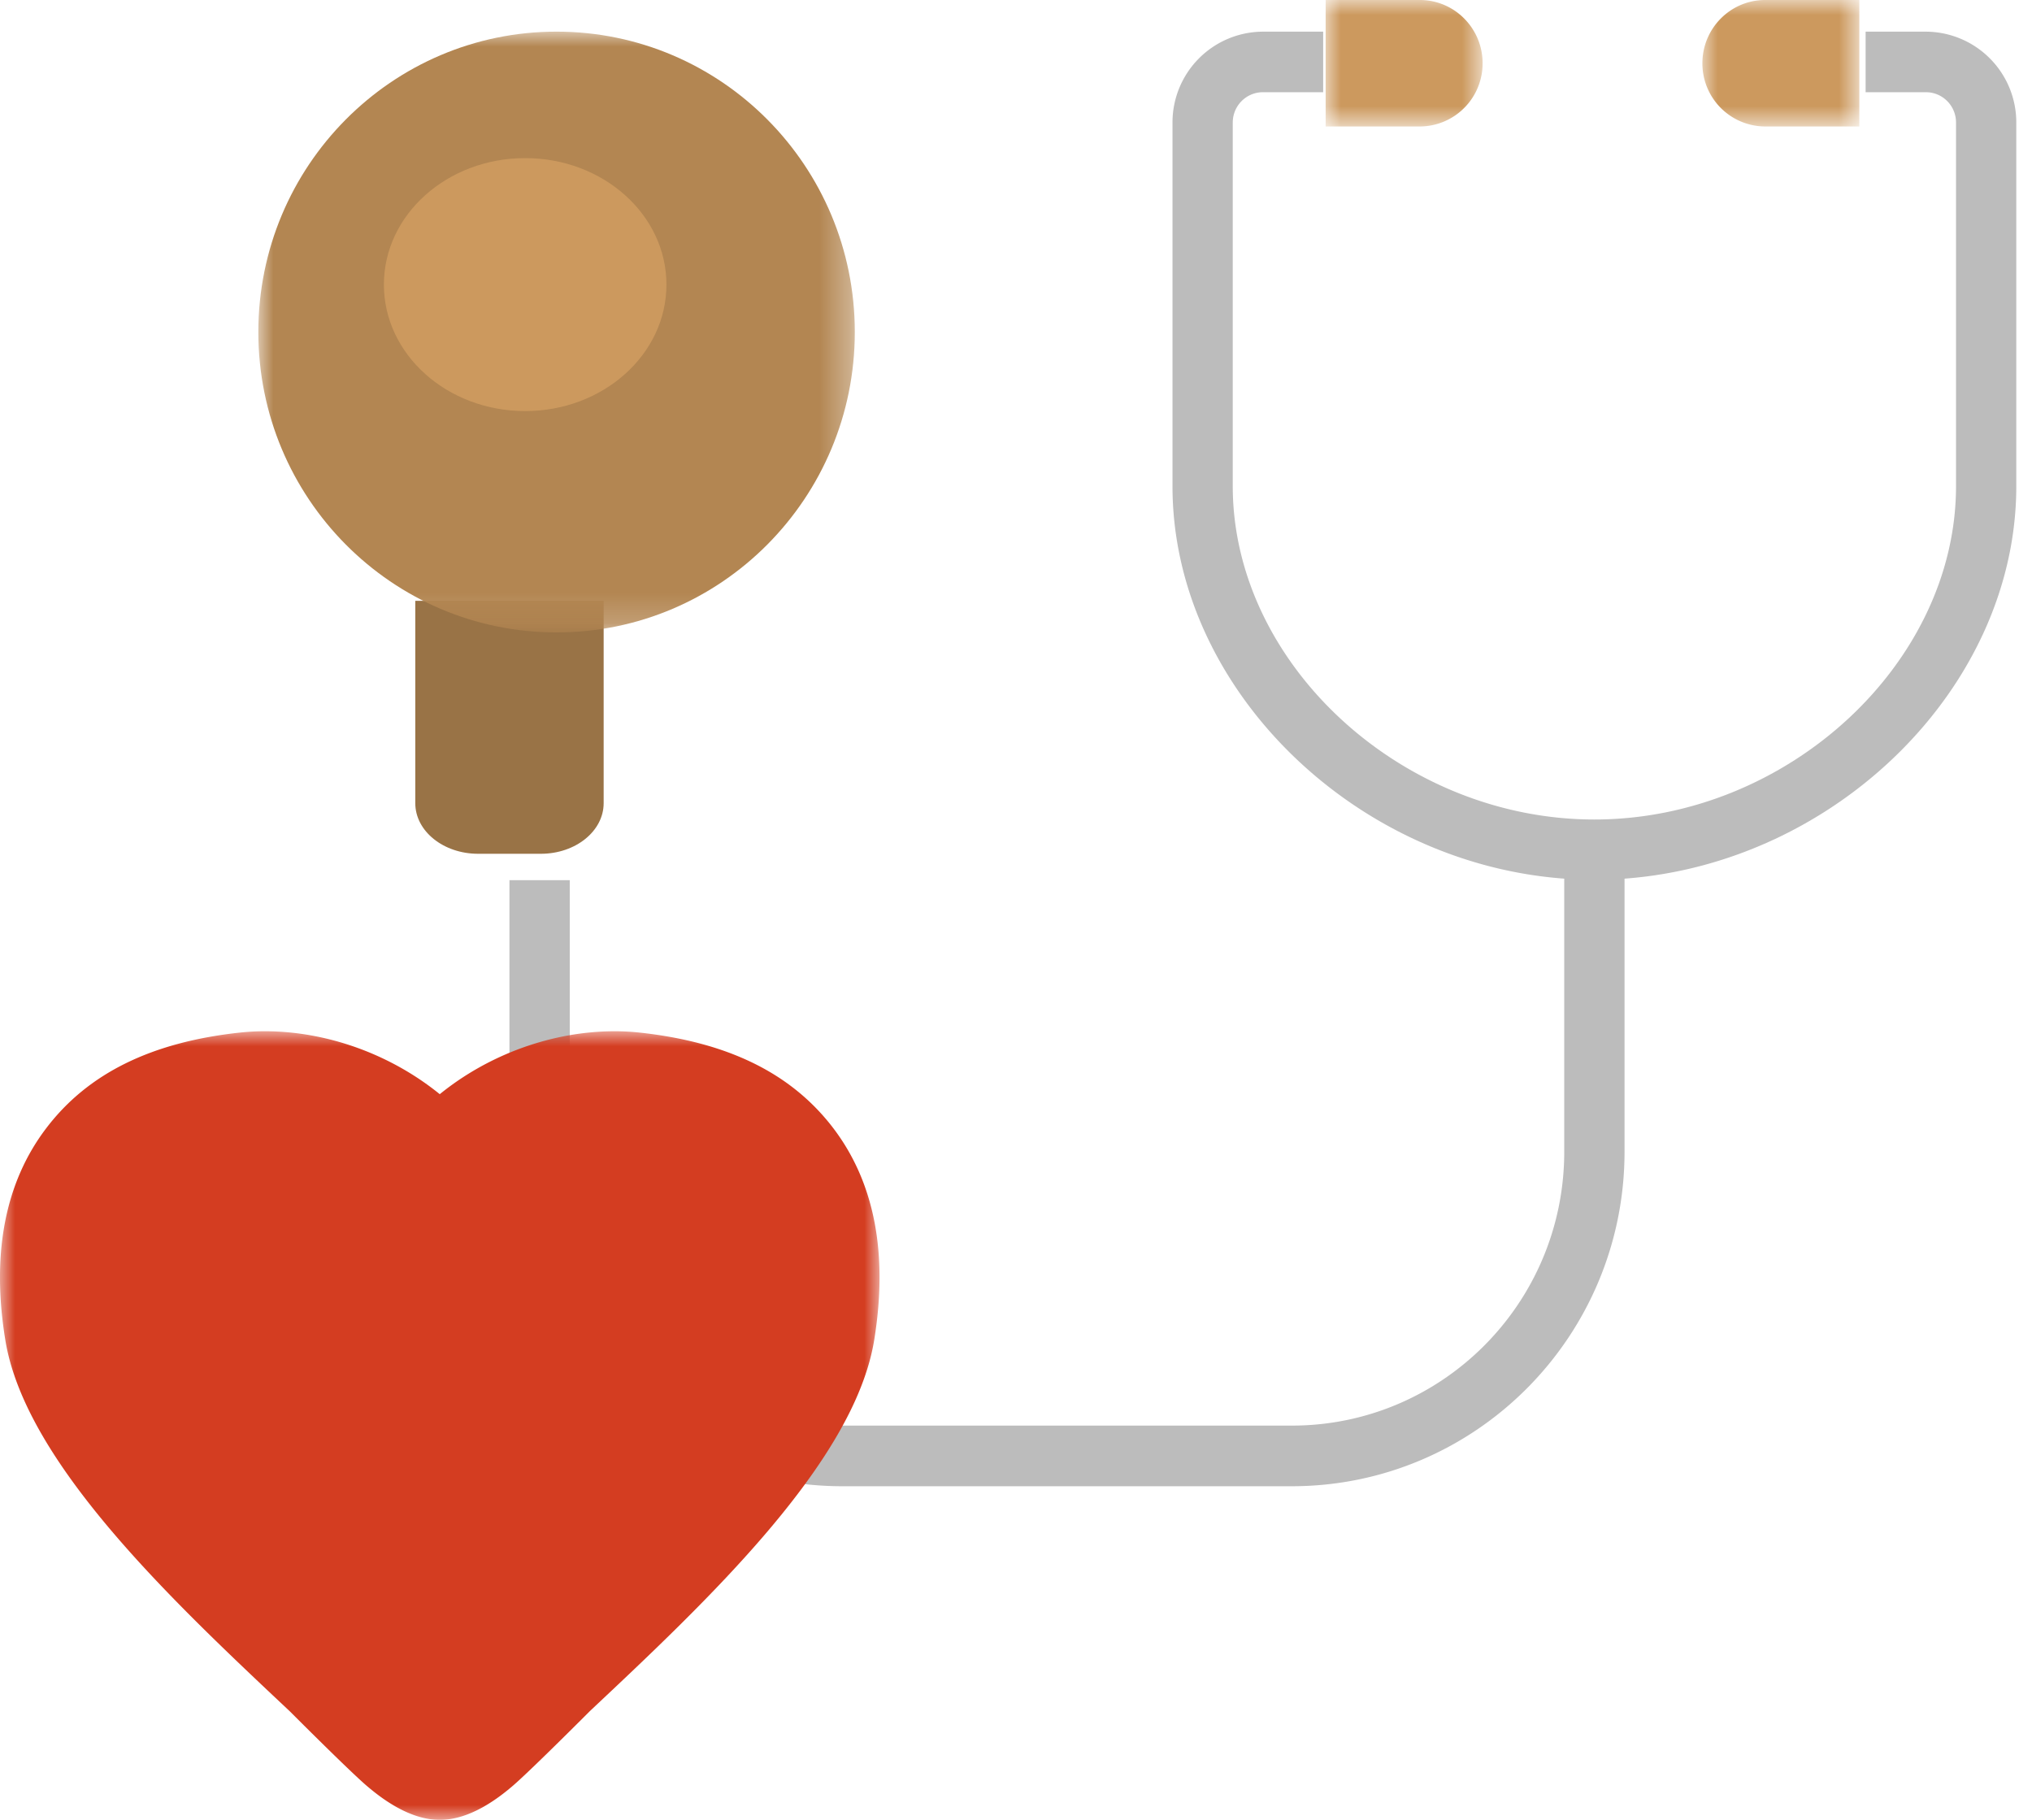
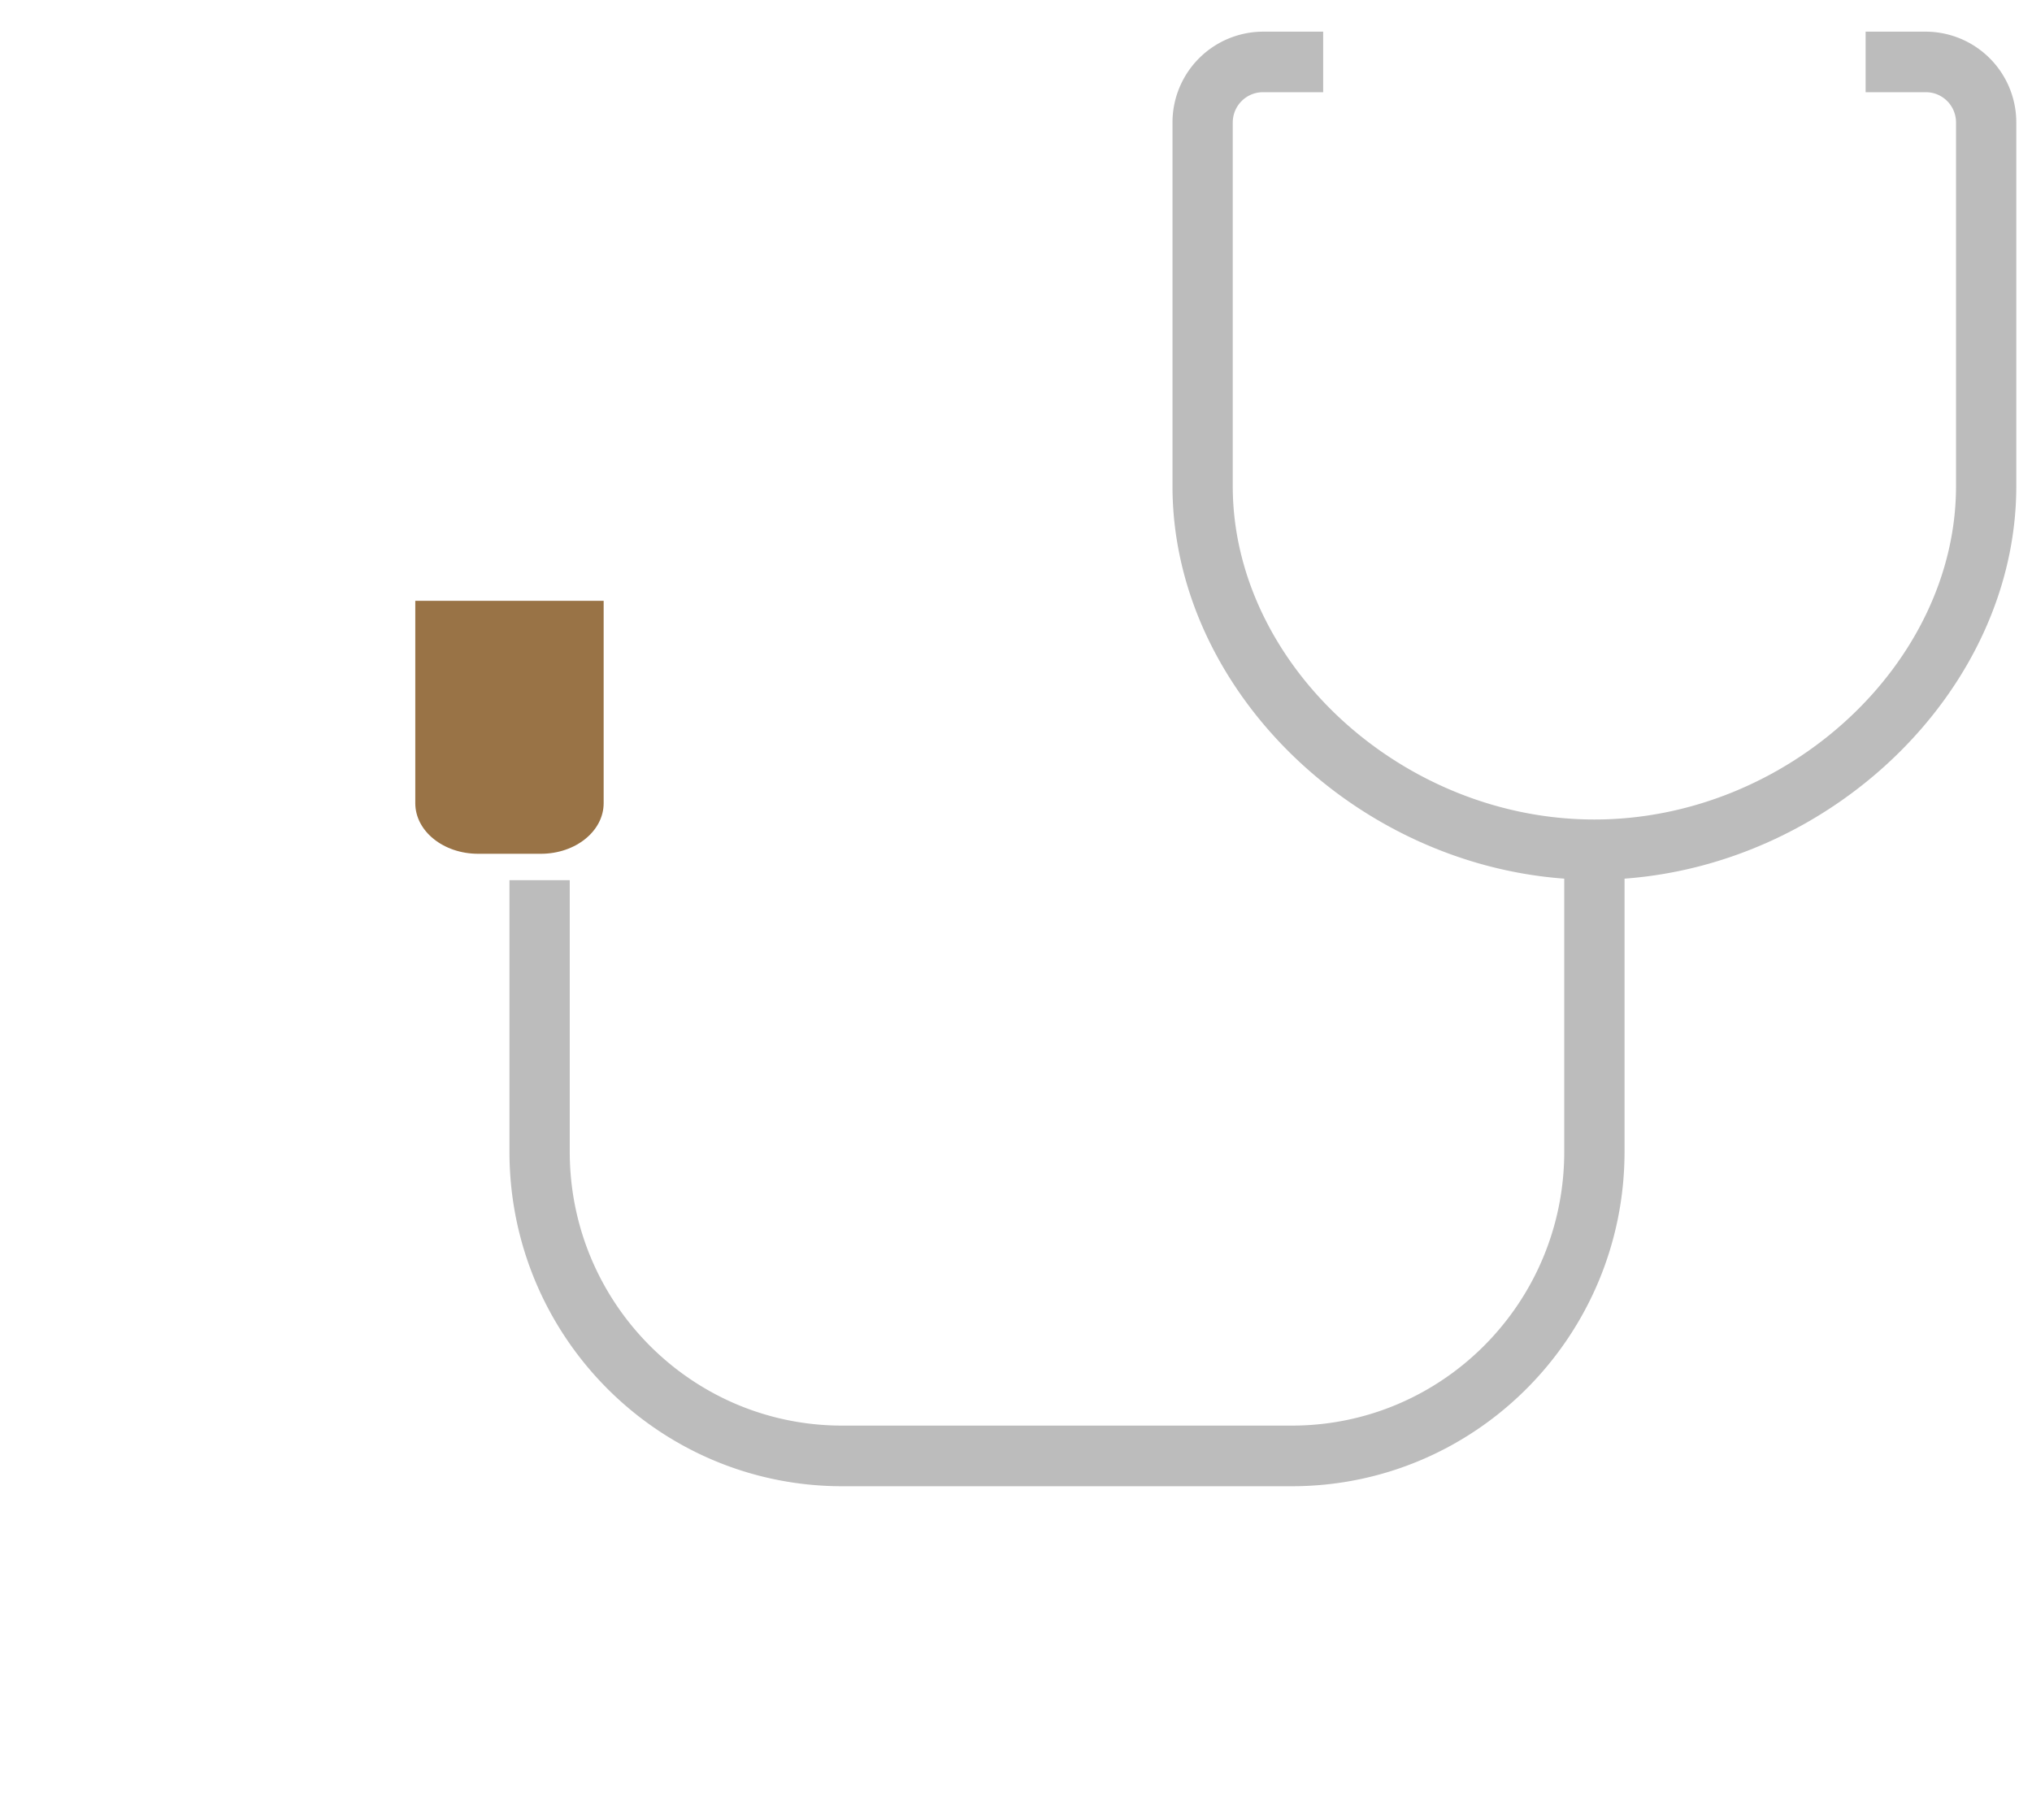
<svg xmlns="http://www.w3.org/2000/svg" xmlns:xlink="http://www.w3.org/1999/xlink" width="67" height="60">
  <defs>
    <path id="a" d="M0 0h19.667v19.808H0z" />
    <path id="c" d="M0 0h5.175v4.17H0z" />
    <path id="e" d="M0 0h5.175v4.17H0z" />
    <path id="g" d="M0 0h29v26H0z" />
  </defs>
  <g fill="none" fill-rule="evenodd">
    <path fill="#997346" d="M19.904 19.809v6.672c0 .921-.927 1.668-2.07 1.668h-2.07c-1.144 0-2.071-.747-2.071-1.668v-6.672h6.21z" />
    <g transform="translate(8.518 1.043)">
      <mask id="b" fill="#fff">
        <use xlink:href="#a" />
      </mask>
-       <path fill="#B38652" d="M19.667 9.904c0 5.47-4.403 9.904-9.834 9.904C4.403 19.808 0 15.374 0 9.904S4.402 0 9.833 0s9.834 4.434 9.834 9.904" mask="url(#b)" />
    </g>
-     <path fill="#CC995E" d="M21.974 9.383c0 2.303-2.086 4.17-4.658 4.17-2.573 0-4.658-1.867-4.658-4.17s2.085-4.17 4.658-4.17c2.572 0 4.658 1.867 4.658 4.17" />
    <path fill="#BCBCBC" d="M63.501 1.043h-1.987V3.04h1.987c.55 0 .994.447.994.999v11.99c0 5.854-5.572 10.99-11.924 10.99-6.352 0-11.924-5.136-11.924-10.99V4.04c0-.552.445-.999.993-1h1.988V1.044H41.64a2.993 2.993 0 0 0-2.98 2.997v11.99c0 6.607 5.93 12.425 12.917 12.938v9.013c-.006 4.98-4.02 9.015-8.972 9.02H27.758c-4.953-.005-8.967-4.04-8.972-9.02v-8.963h-1.988v8.963c.007 6.083 4.91 11.012 10.96 11.019h14.847c6.05-.007 10.953-4.936 10.96-11.02v-9.012c6.987-.513 12.917-6.331 12.917-12.939V4.04a2.993 2.993 0 0 0-2.98-2.996" />
    <g transform="translate(43.71)">
      <mask id="d" fill="#fff">
        <use xlink:href="#c" />
      </mask>
-       <path fill="#CC995E" d="M0 0h3.105c1.144 0 2.07.934 2.07 2.085a2.078 2.078 0 0 1-2.07 2.085H0V0z" mask="url(#d)" />
    </g>
    <g transform="translate(56.132)">
      <mask id="f" fill="#fff">
        <use xlink:href="#e" />
      </mask>
-       <path fill="#CC995E" d="M2.07 0h3.105v4.17H2.07A2.078 2.078 0 0 1 0 2.085C0 .934.927 0 2.07 0" mask="url(#f)" />
    </g>
    <g transform="translate(0 34)">
      <mask id="h" fill="#fff">
        <use xlink:href="#g" />
      </mask>
-       <path fill="#D43D21" d="M19.442 22.422c3.89-3.655 8.717-8.194 9.381-12.233.466-2.856.012-5.21-1.352-6.999C26.093 1.385 24 .356 21.069.042A7.867 7.867 0 0 0 20.274 0C18.2 0 16.107.771 14.5 2.075 12.893.771 10.799 0 8.728 0c-.258 0-.513.013-.797.042C5 .355 2.905 1.385 1.53 3.19.166 4.978-.29 7.333.177 10.19c.664 4.04 5.492 8.578 9.38 12.233 0 0 1.942 1.947 2.524 2.446.44.376 1.39 1.132 2.42 1.132 1.029 0 1.98-.756 2.418-1.132.582-.5 2.523-2.446 2.523-2.446" mask="url(#h)" />
    </g>
  </g>
</svg>